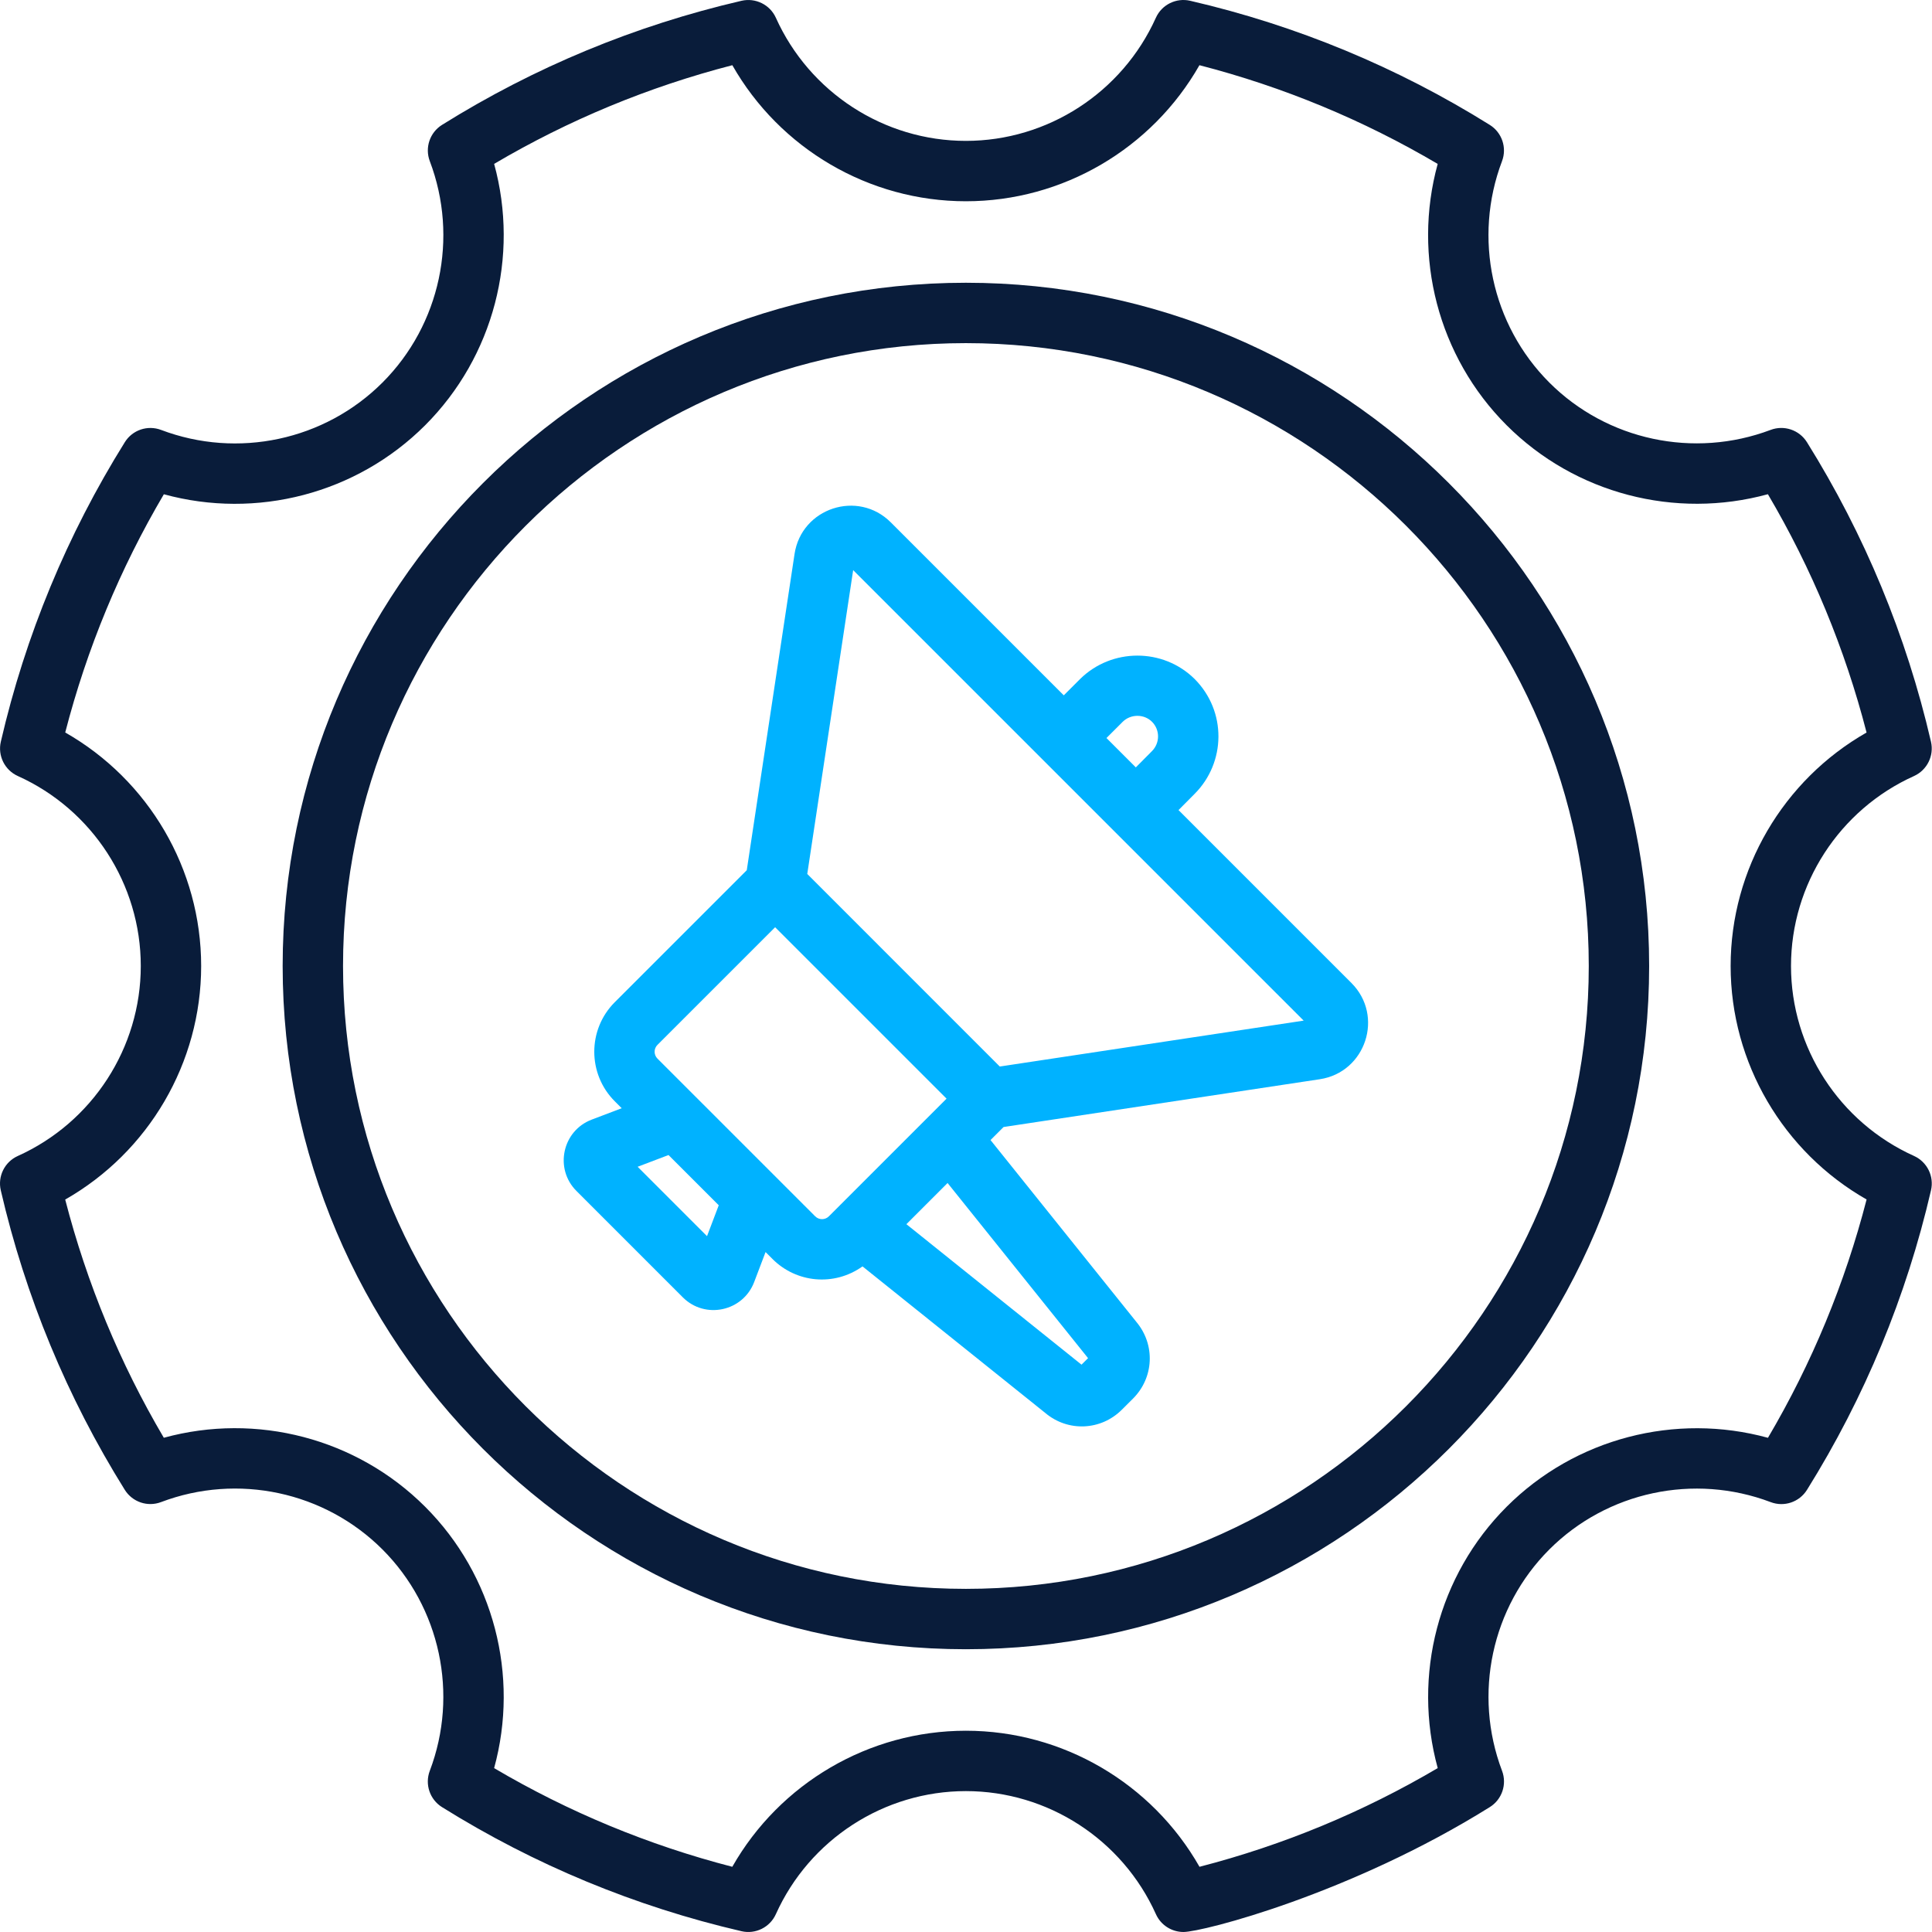
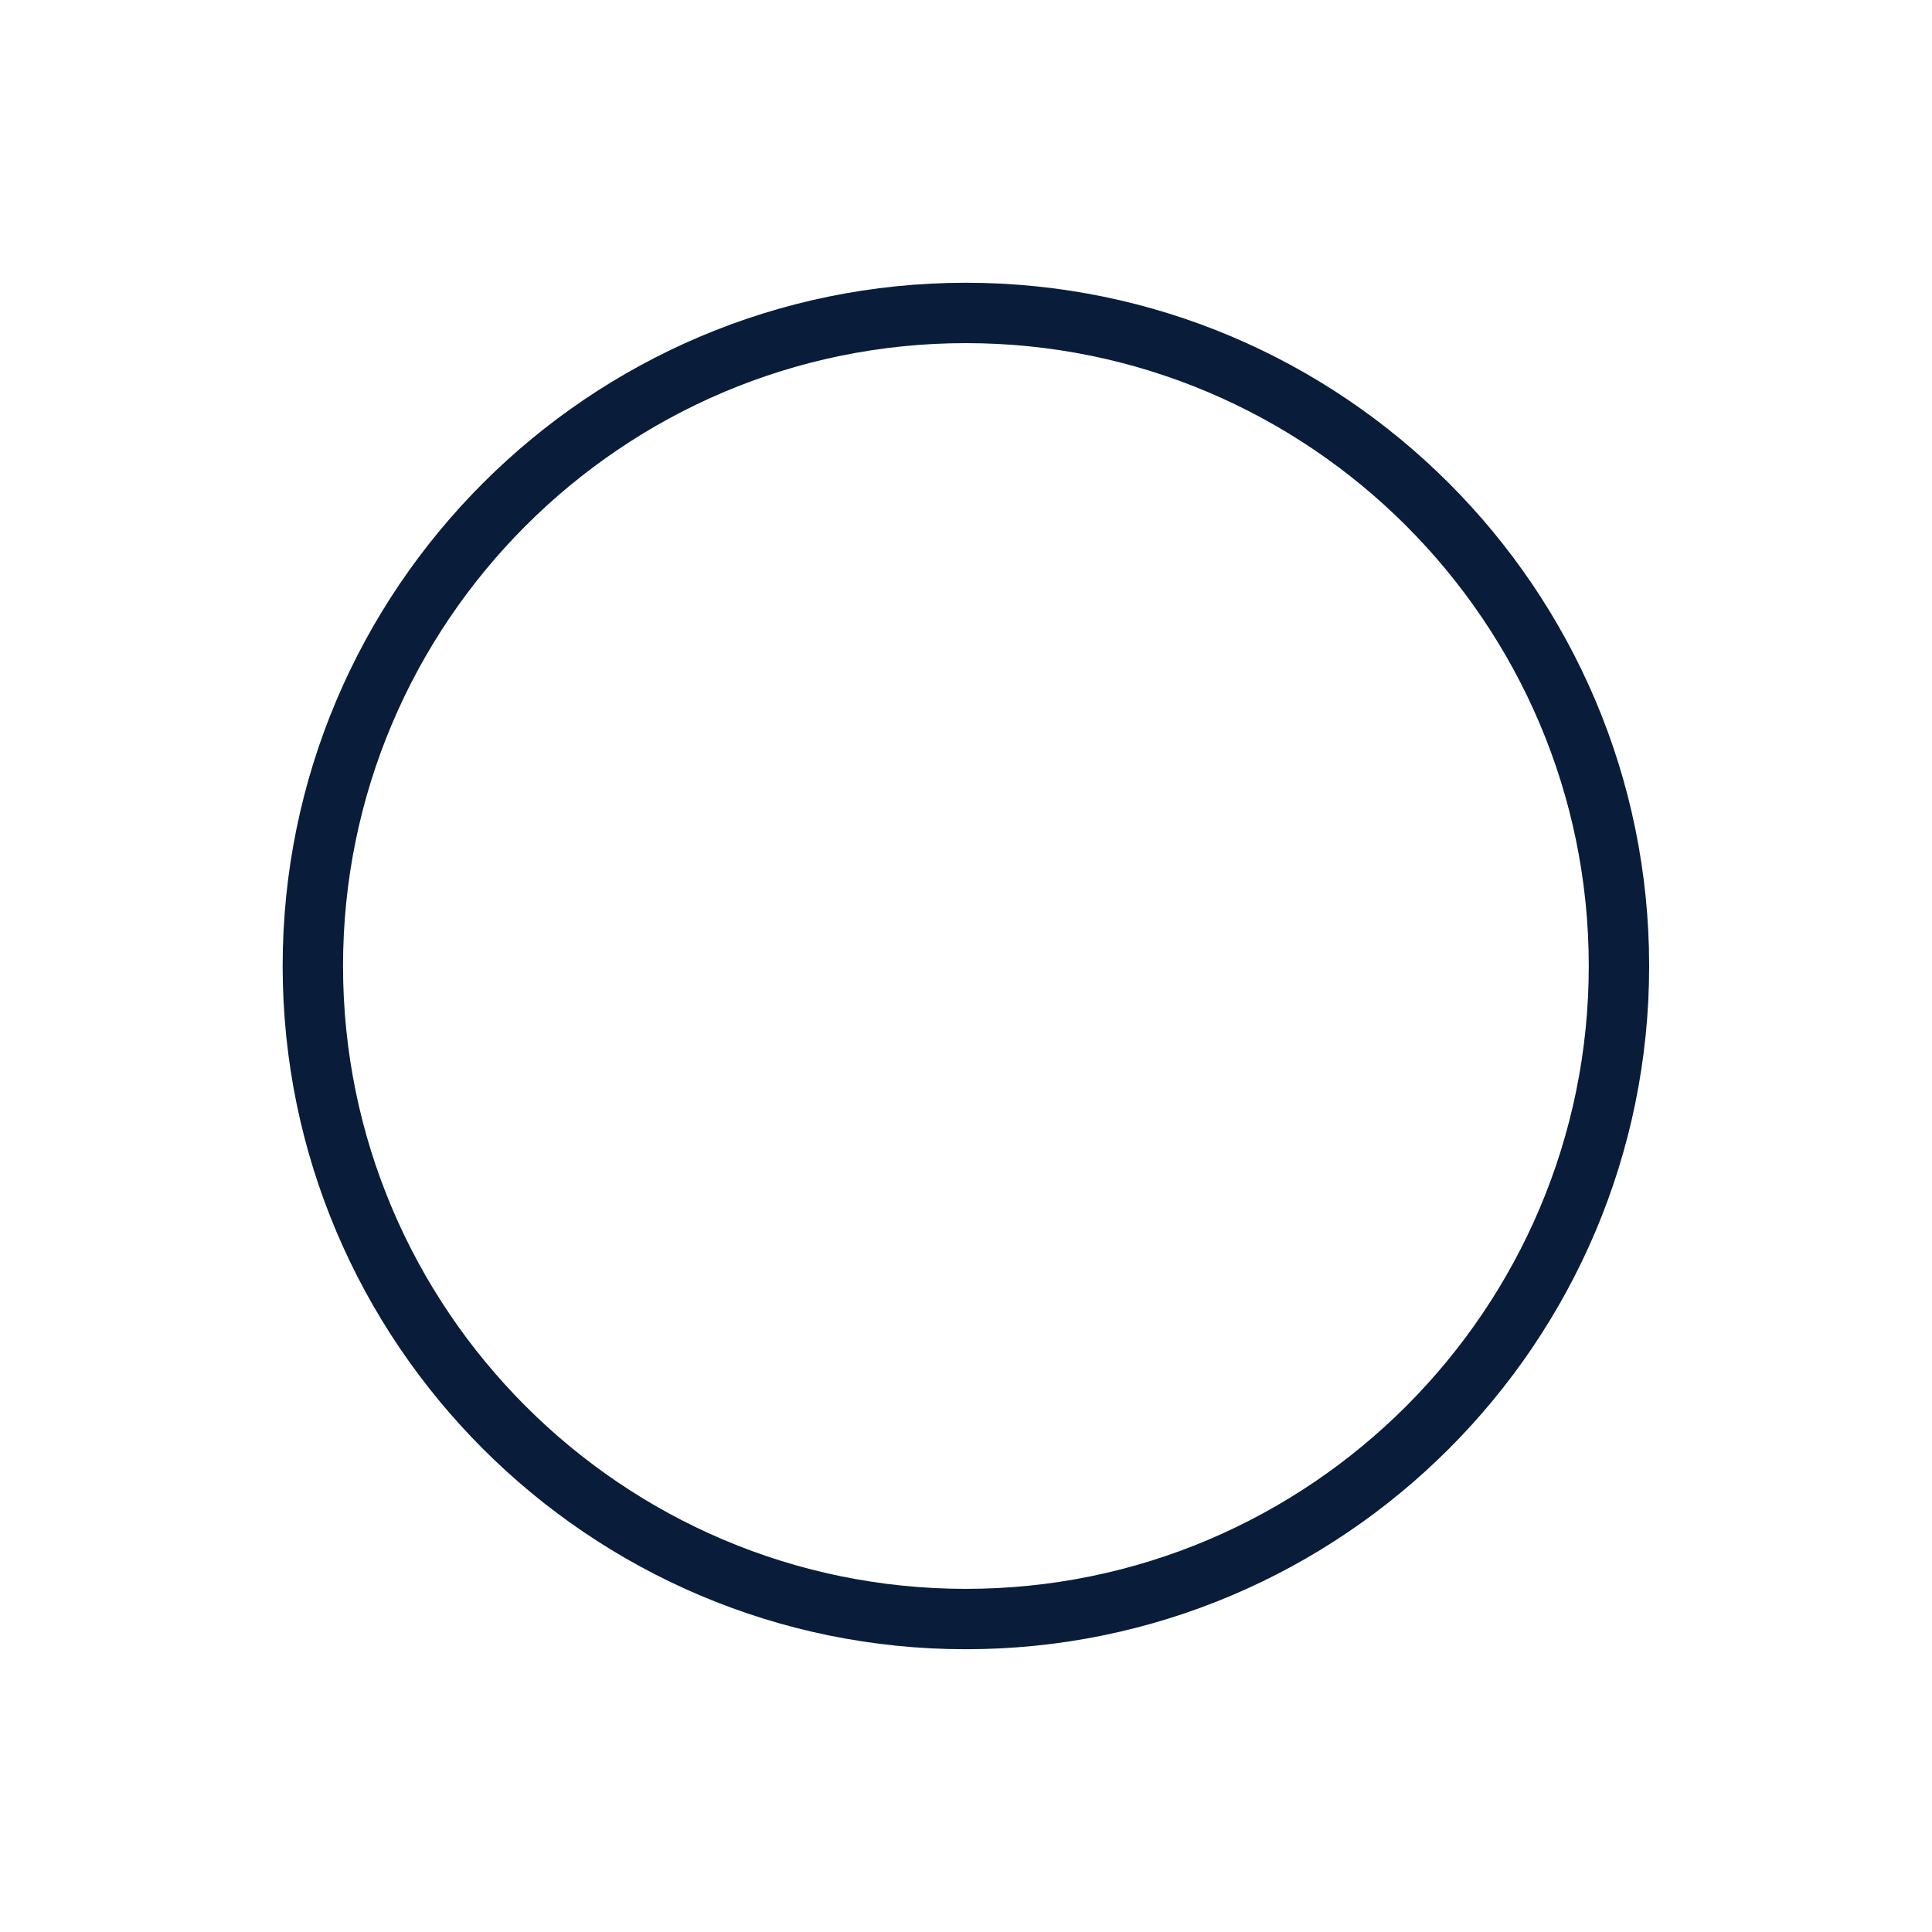
<svg xmlns="http://www.w3.org/2000/svg" width="512" height="512" viewBox="0 0 512 512" fill="none">
-   <path d="M4.716 306.349C1.235 307.916 -0.655 311.724 0.207 315.447C6.727 343.611 17.782 370.318 33.066 394.818C35.093 398.061 39.117 399.428 42.691 398.065C63.004 390.373 86.027 395.299 101.351 410.616C116.679 425.948 121.604 448.979 113.898 469.287C112.543 472.861 113.902 476.893 117.145 478.911C141.641 494.2 168.344 505.263 196.508 511.791C200.199 512.658 204.039 510.767 205.609 507.278C214.523 487.466 234.293 474.662 255.968 474.662C277.651 474.662 297.417 487.466 306.331 507.278C307.643 510.2 310.534 511.997 313.628 511.997C318.739 511.997 357.999 501.885 394.807 478.903C398.05 476.884 399.409 472.853 398.058 469.286C390.355 448.958 395.277 425.931 410.589 410.619C425.909 395.307 448.924 390.38 469.245 398.076C472.831 399.443 476.847 398.068 478.87 394.829C494.15 370.333 505.214 343.622 511.737 315.435C512.596 311.716 510.705 307.908 507.228 306.337C487.431 297.408 474.635 277.646 474.635 255.998C474.635 234.357 487.423 214.596 507.22 205.662C510.697 204.092 512.587 200.284 511.729 196.565C505.206 168.389 494.142 141.679 478.853 117.174C476.823 113.936 472.783 112.581 469.236 113.928C448.9 121.592 425.893 116.686 410.588 101.381C395.276 86.065 390.346 63.038 398.049 42.714C399.4 39.148 398.041 35.116 394.798 33.096C370.291 17.791 343.58 6.725 315.416 0.206C311.697 -0.653 307.877 1.238 306.315 4.714C297.393 24.53 277.627 37.335 255.967 37.335C234.307 37.335 214.542 24.531 205.616 4.714C204.05 1.234 200.218 -0.645 196.519 0.206C168.343 6.733 141.636 17.799 117.145 33.092C113.906 35.116 112.547 39.143 113.902 42.714C121.61 63.026 116.683 86.054 101.355 101.385C86.031 116.705 63 121.623 42.703 113.939C39.117 112.58 35.093 113.943 33.078 117.186C17.794 141.69 6.734 168.393 0.22 196.557C-0.644 200.275 1.247 204.088 4.728 205.654C24.521 214.576 37.309 234.338 37.309 255.998C37.309 277.666 24.517 297.432 4.716 306.349ZM53.309 255.998C53.309 230.306 39.367 206.694 17.286 194.115C23.021 171.909 31.79 150.725 43.423 130.983C67.934 137.706 94.496 130.87 112.669 112.699C130.848 94.515 137.685 67.945 130.95 43.43C150.68 31.793 171.864 23.019 194.075 17.278C206.657 39.383 230.277 53.336 255.969 53.336C281.668 53.336 305.285 39.383 317.863 17.278C340.066 23.012 361.254 31.793 381.004 43.438C374.269 67.961 381.105 94.527 399.277 112.696C417.442 130.852 443.973 137.691 468.511 130.972C480.151 150.714 488.925 171.91 494.659 194.125C472.573 206.718 458.636 230.327 458.636 255.999C458.636 281.678 472.582 305.292 494.667 317.877C488.932 340.1 480.159 361.295 468.527 381.033C444.012 374.31 417.442 381.139 399.277 399.306C381.113 417.471 374.278 444.037 381.012 468.564C361.27 480.204 340.082 488.982 317.88 494.72C305.309 472.615 281.685 458.662 255.97 458.662C230.259 458.662 206.638 472.615 194.065 494.72C171.862 488.981 150.682 480.208 130.948 468.572C137.686 444.057 130.85 417.483 112.667 399.303C94.498 381.135 67.944 374.291 43.413 381.022C31.78 361.281 23.011 340.097 17.28 317.894C39.364 305.314 53.309 281.697 53.309 255.998Z" fill="#091C3A" />
  <path d="M255.972 437.064C355.816 437.064 437.042 355.838 437.042 255.998C437.042 156.159 355.816 74.933 255.972 74.933C156.132 74.933 74.906 156.159 74.906 255.998C74.906 355.838 156.132 437.064 255.972 437.064ZM255.972 90.933C346.995 90.933 421.041 164.98 421.041 255.999C421.041 347.019 346.995 421.064 255.972 421.064C164.953 421.064 90.906 347.018 90.906 255.998C90.906 164.979 164.953 90.933 255.972 90.933Z" fill="#091C3A" />
-   <path d="M180.952 343.806C186.859 349.713 196.9 347.557 199.867 339.748L202.882 331.81L204.726 333.654C210.999 339.928 220.987 341.01 228.576 335.609L276.988 374.431C283.026 379.538 291.771 379.124 297.307 373.58L300.276 370.623C305.808 365.08 306.198 356.397 301.198 350.381L262.499 302.127L265.956 298.671L349.753 286.009C361.938 284.169 366.863 269.224 358.144 260.505L312.319 214.68L316.59 210.377C324.862 202.097 325.152 188.51 316.55 179.901C308.199 171.678 294.621 171.69 286.238 179.944L281.91 184.272L236.066 138.429C227.362 129.716 212.412 134.614 210.563 146.815L197.901 230.617L162.911 265.604C155.684 272.838 155.684 284.607 162.915 291.846L164.76 293.69L156.821 296.705C148.993 299.681 146.871 309.732 152.766 315.619L180.952 343.806ZM288.346 359.924L286.612 361.65L240.203 324.424L251.117 313.509L288.346 359.924ZM297.51 191.3C299.659 189.171 303.175 189.186 305.276 191.26C307.407 193.376 307.469 196.877 305.253 199.084L301.004 203.366L293.223 195.585L297.51 191.3ZM226.097 151.089C269.755 194.745 300.344 225.333 345.487 270.476L264.956 282.64L213.933 231.613L226.097 151.089ZM174.226 276.912L205.417 245.725L250.847 291.154C249.979 292.022 218.835 323.166 219.66 322.341C218.652 323.342 217.027 323.334 216.038 322.341C214.763 321.067 173.43 279.737 174.23 280.537C173.23 279.537 173.23 277.908 174.226 276.912ZM190.475 319.406L187.367 327.597L168.976 309.206L177.164 306.096C177.964 306.897 191.299 320.228 190.475 319.406Z" fill="#00B2FF" />
</svg>